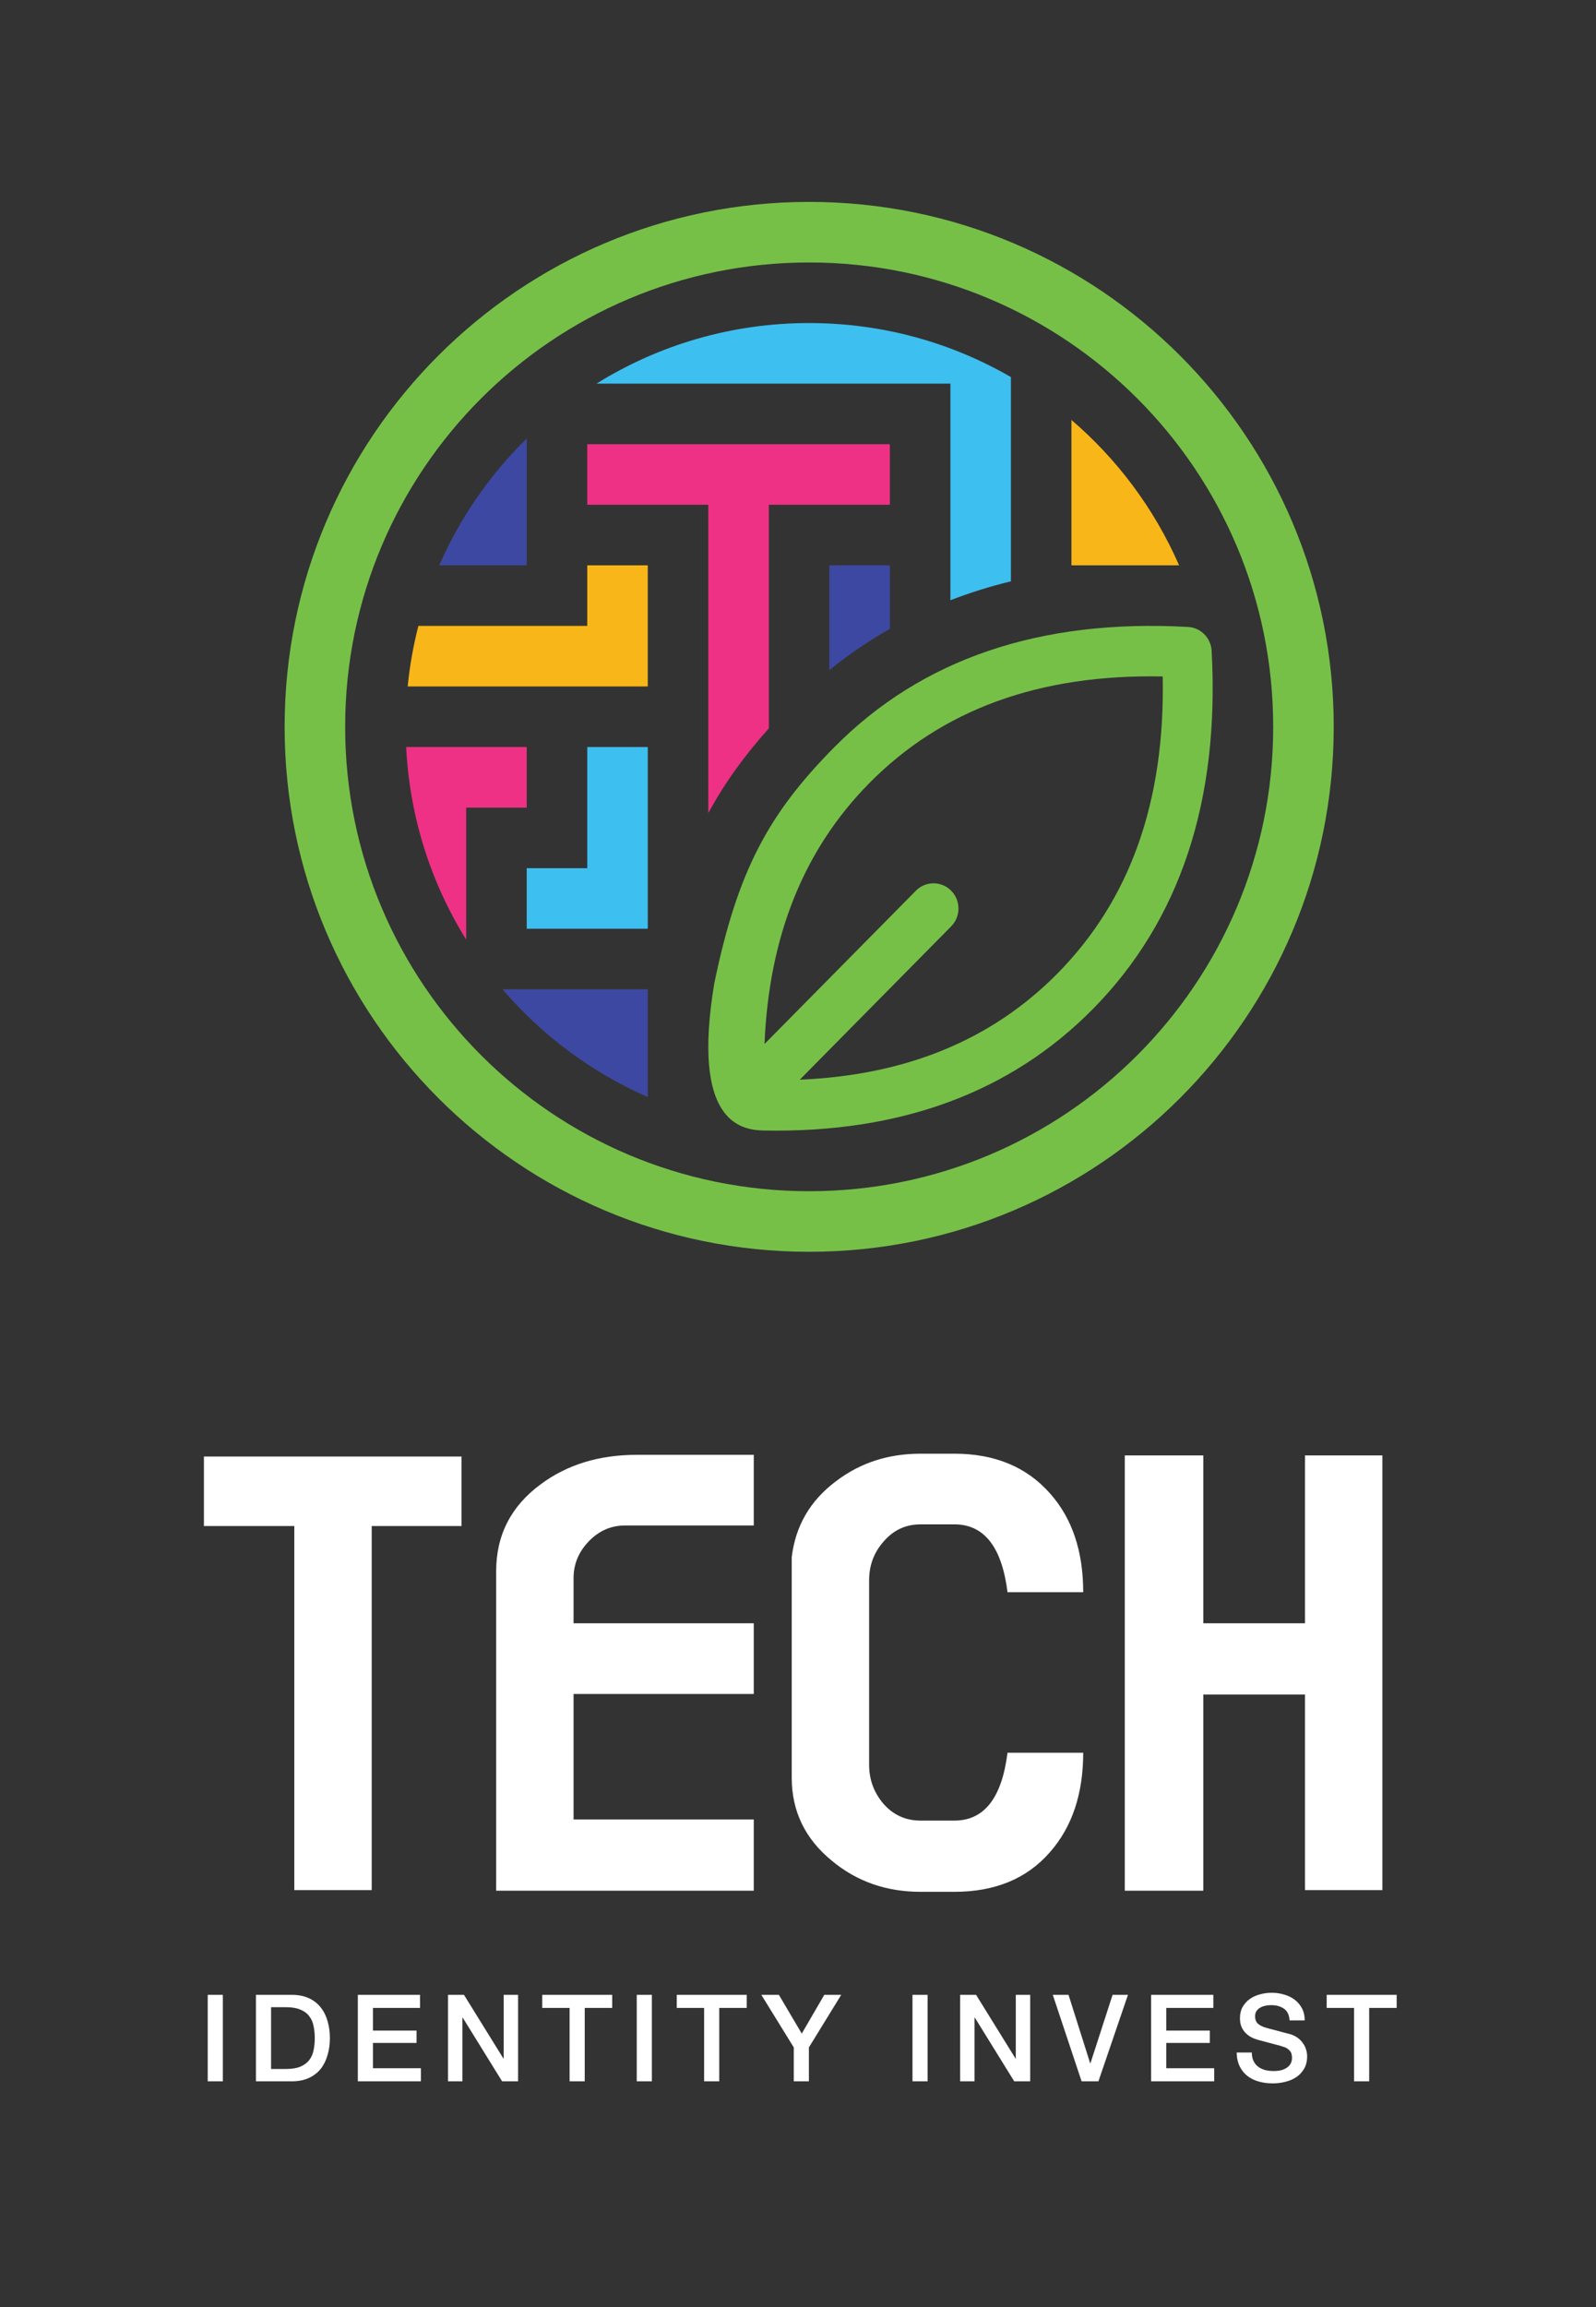
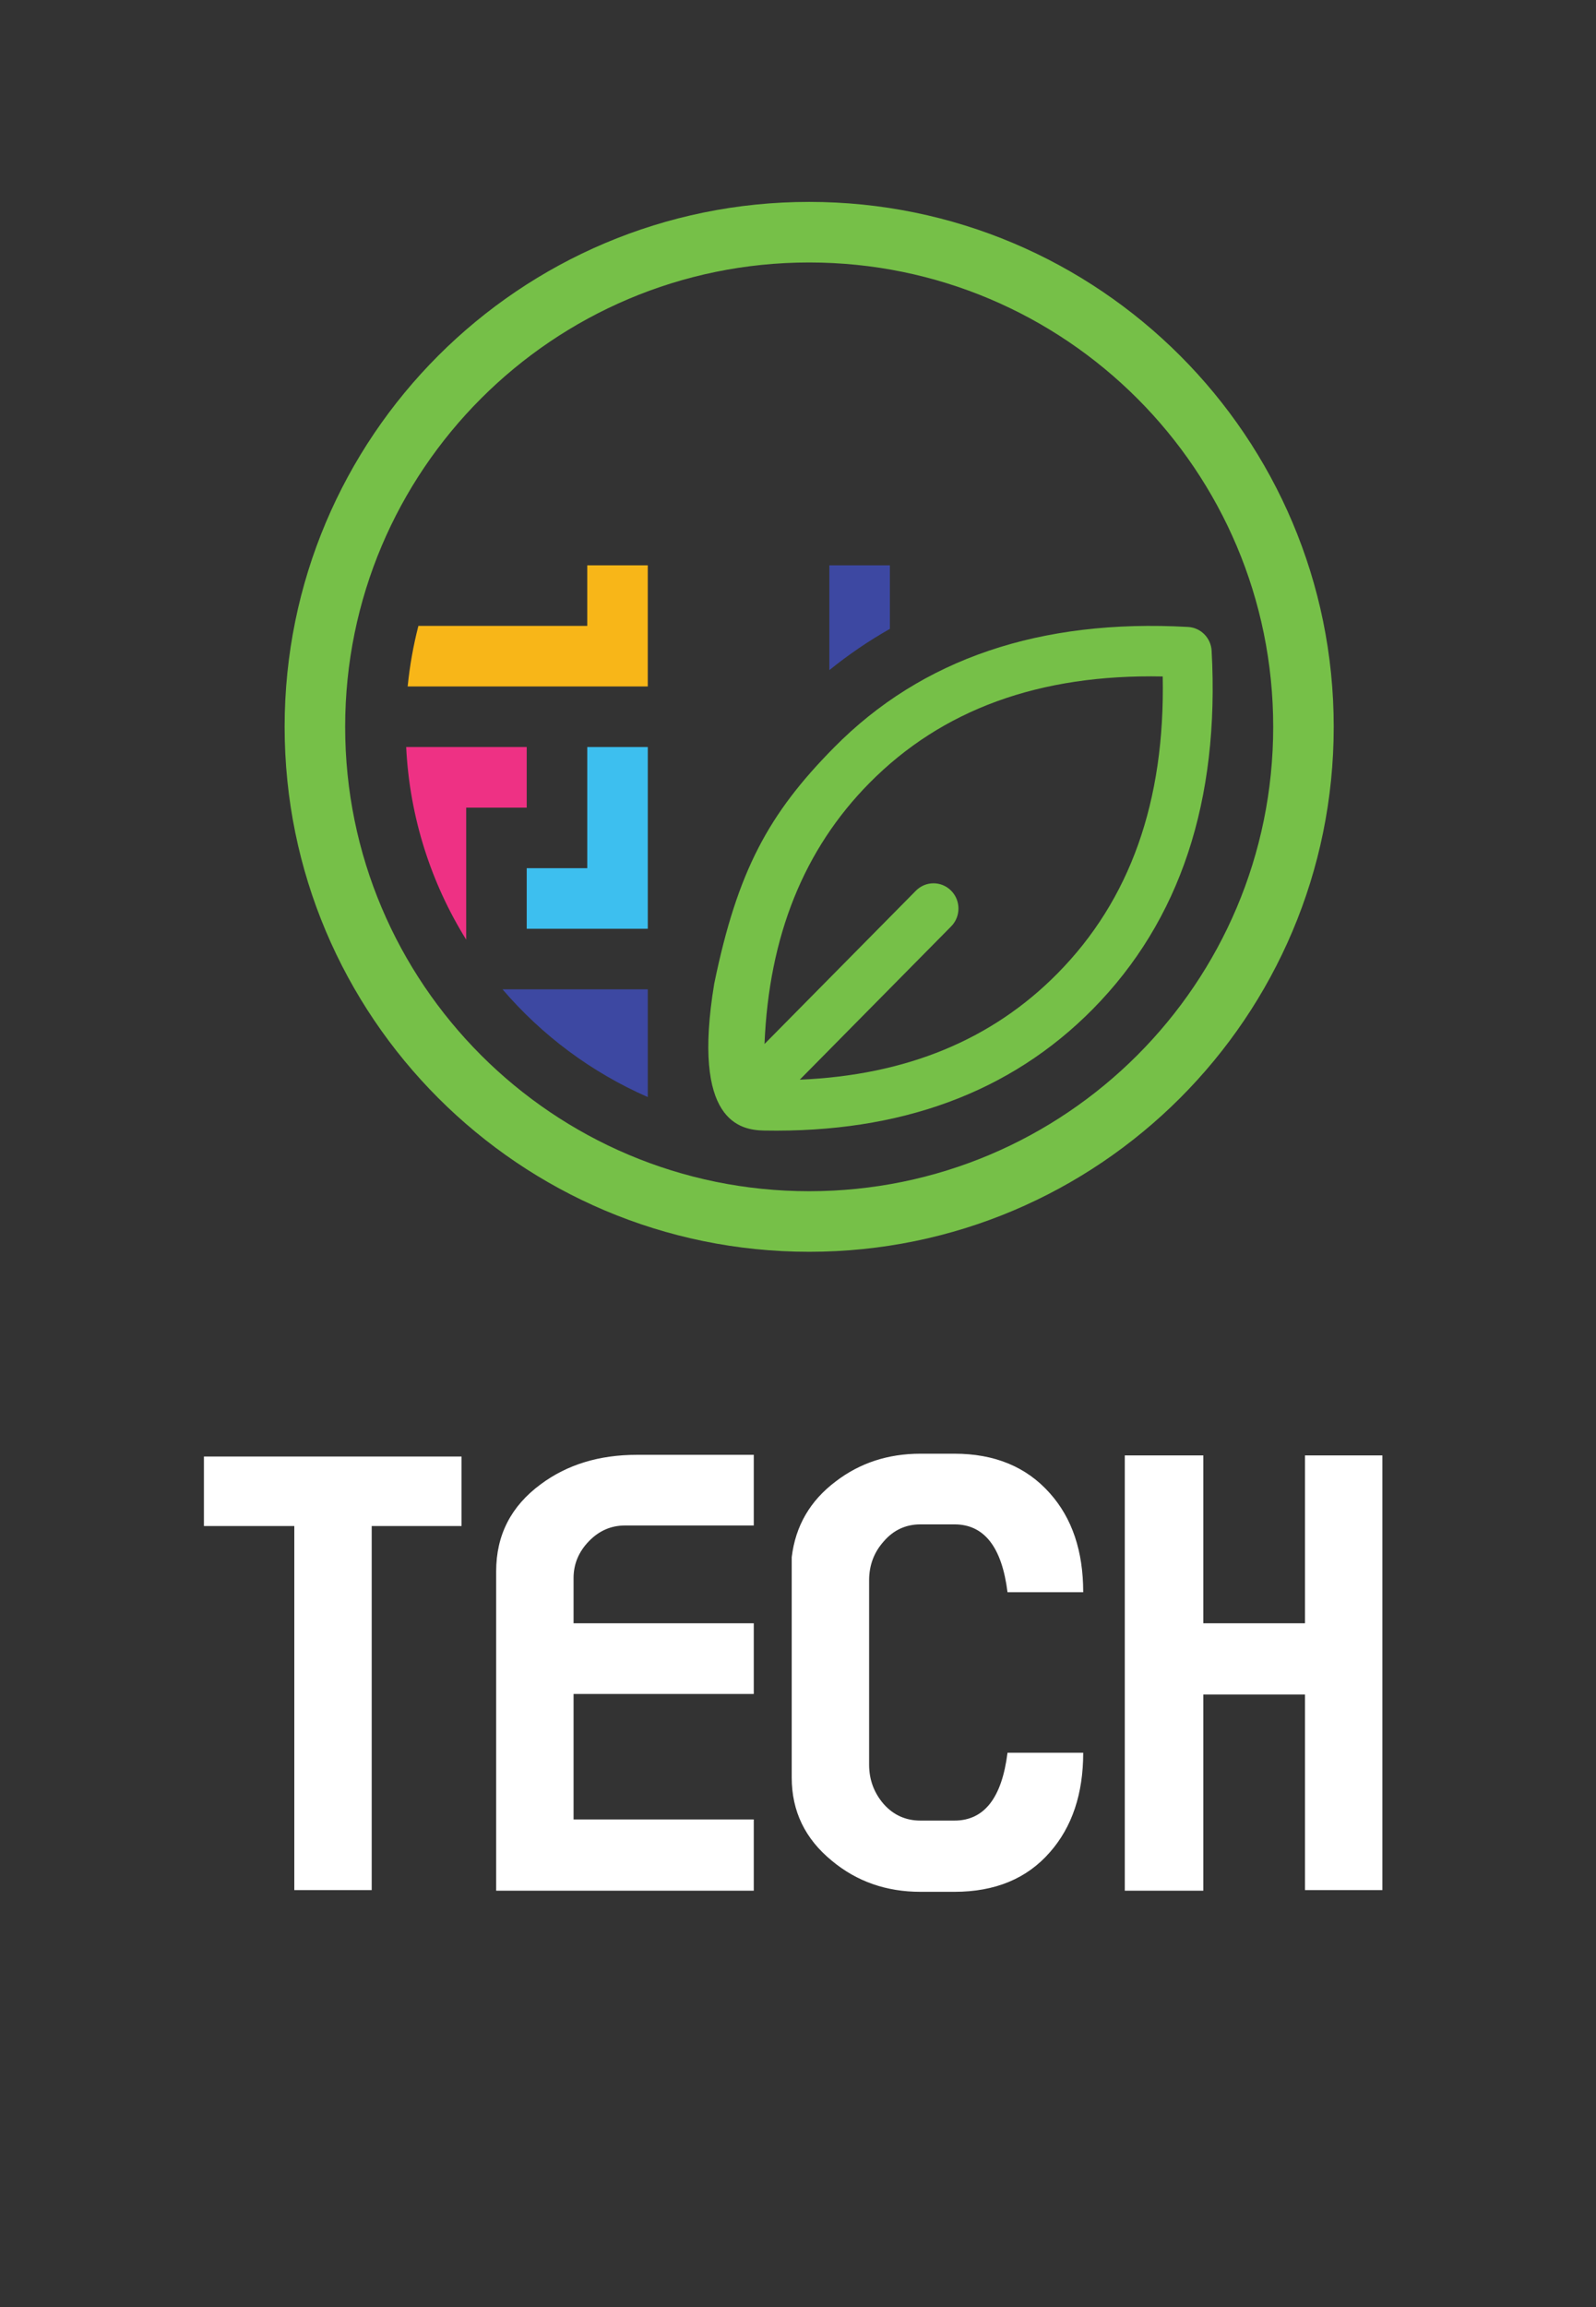
<svg xmlns="http://www.w3.org/2000/svg" width="225" height="325" viewBox="0 0 225 325" fill="none">
  <rect x="0" y="0" width="225" height="325" fill="#333333" stroke="none" />
  <path d="M57.472 96.703C57.761 93.789 58.27 90.939 58.983 88.171H82.789V79.638H91.321V96.703H57.472Z" fill="#F8B618" />
-   <path d="M166.226 79.638H151.05V59.162C154.214 61.871 157.077 64.921 159.583 68.256V68.261H159.587C162.217 71.762 164.452 75.576 166.226 79.638Z" fill="#F8B618" />
  <path fill-rule="evenodd" clip-rule="evenodd" d="M167.496 88.32C146.659 87.155 129.933 92.799 117.595 105.285C108.361 114.621 103.974 122.652 100.692 138.56C97.473 158.006 104.337 159.198 107.714 159.261C126.901 159.616 142.421 153.929 154.05 142.163C166.388 129.678 171.962 112.756 170.813 91.672C170.71 89.864 169.285 88.42 167.496 88.32ZM149.079 137.135C139.857 146.467 127.803 151.462 112.75 152.097L134.091 130.502C135.465 129.115 135.465 126.861 134.091 125.474C132.718 124.086 130.494 124.086 129.121 125.474L107.779 147.069C108.405 131.837 113.343 119.64 122.566 110.308C132.793 99.963 146.5 94.944 163.917 95.294C164.263 112.917 159.306 126.79 149.079 137.135Z" fill="#76C048" />
  <path fill-rule="evenodd" clip-rule="evenodd" d="M114.076 176.342C154.917 176.342 188.025 143.233 188.025 102.392C188.025 61.551 154.917 28.442 114.076 28.442C73.234 28.442 40.126 61.551 40.126 102.392C40.126 143.233 73.234 176.342 114.076 176.342ZM114.076 167.809C150.205 167.809 179.493 138.521 179.493 102.392C179.493 66.263 150.205 36.975 114.076 36.975C77.947 36.975 48.659 66.263 48.659 102.392C48.659 138.521 77.947 167.809 114.076 167.809Z" fill="#76C048" />
  <path d="M57.261 105.236C57.75 115.164 60.783 124.422 65.724 132.372V113.769H74.256V105.236H57.261Z" fill="#EE3184" />
-   <path fill-rule="evenodd" clip-rule="evenodd" d="M82.789 62.573H125.452V71.106H108.387V102.61C105.046 106.334 102.226 110.163 99.854 114.55V71.106H82.789V62.573Z" fill="#EE3184" />
-   <path d="M61.924 79.638C64.868 72.9 69.079 66.843 74.256 61.768V79.638H61.924Z" fill="#3D48A2" />
  <path d="M91.321 139.367V154.543C83.389 151.077 76.399 145.854 70.845 139.367H91.321Z" fill="#3D48A2" />
  <path fill-rule="evenodd" clip-rule="evenodd" d="M116.919 94.401C119.623 92.216 122.47 90.281 125.452 88.59V79.638H116.919V94.401Z" fill="#3D48A2" />
  <path d="M91.322 105.236H82.79V122.301H74.257V130.834H91.322V105.236Z" fill="#3DBFEF" />
-   <path fill-rule="evenodd" clip-rule="evenodd" d="M84.095 54.04C92.8 48.631 103.073 45.508 114.076 45.508C124.437 45.508 134.151 48.278 142.518 53.118V81.891C139.584 82.607 136.738 83.494 133.985 84.557V54.04H84.095Z" fill="#3DBFEF" />
-   <path fill-rule="evenodd" clip-rule="evenodd" d="M176.717 290.332C176.558 290.002 176.478 289.604 176.478 289.138H174.345C174.356 289.888 174.499 290.543 174.772 291.1C175.045 291.646 175.409 292.096 175.864 292.448C176.319 292.801 176.854 293.063 177.468 293.233C178.082 293.404 178.736 293.489 179.43 293.489C180.033 293.489 180.625 293.415 181.205 293.267C181.785 293.131 182.303 292.909 182.758 292.602C183.213 292.295 183.577 291.902 183.85 291.424C184.135 290.935 184.277 290.349 184.277 289.667C184.277 289.348 184.226 289.029 184.123 288.711C184.032 288.392 183.884 288.097 183.68 287.824C183.486 287.539 183.242 287.289 182.946 287.073C182.65 286.857 182.303 286.686 181.905 286.561C181.746 286.515 181.478 286.447 181.103 286.356C180.739 286.254 180.363 286.151 179.977 286.049C179.59 285.946 179.237 285.855 178.918 285.776C178.611 285.685 178.435 285.633 178.389 285.622C177.957 285.497 177.604 285.315 177.331 285.076C177.07 284.826 176.939 284.484 176.939 284.052C176.939 283.745 177.007 283.489 177.144 283.284C177.292 283.079 177.474 282.92 177.69 282.806C177.906 282.681 178.145 282.596 178.406 282.55C178.668 282.493 178.924 282.465 179.174 282.465C179.914 282.465 180.523 282.63 181 282.96C181.478 283.278 181.746 283.83 181.802 284.615H183.936C183.936 283.978 183.811 283.421 183.56 282.943C183.31 282.454 182.969 282.044 182.536 281.714C182.115 281.384 181.62 281.14 181.052 280.98C180.494 280.81 179.897 280.724 179.26 280.724C178.714 280.724 178.173 280.798 177.639 280.946C177.104 281.083 176.626 281.299 176.205 281.595C175.784 281.89 175.443 282.266 175.181 282.721C174.931 283.165 174.806 283.694 174.806 284.308C174.806 284.627 174.846 284.939 174.925 285.247C175.016 285.554 175.164 285.844 175.369 286.117C175.574 286.39 175.847 286.64 176.188 286.868C176.541 287.084 176.979 287.26 177.502 287.397C178.344 287.624 179.049 287.812 179.618 287.96C180.198 288.097 180.705 288.244 181.137 288.404C181.387 288.495 181.615 288.654 181.82 288.882C182.036 289.098 182.144 289.439 182.144 289.906C182.144 290.133 182.098 290.361 182.007 290.588C181.916 290.804 181.768 290.998 181.564 291.168C181.359 291.339 181.091 291.481 180.761 291.595C180.432 291.697 180.033 291.749 179.567 291.749C179.135 291.749 178.731 291.703 178.355 291.612C177.991 291.51 177.667 291.356 177.383 291.151C177.098 290.935 176.876 290.662 176.717 290.332ZM196.897 281.015H187.033V282.858H190.89V293.199H193.023V282.858H196.897V281.015ZM162.282 281.015H171.054V282.858H164.415V286.049H170.559V287.79H164.415V291.356H171.173V293.199H162.282V281.015ZM150.638 281.015H148.419L152.481 293.199H154.853L159.017 281.015H156.849L153.727 290.657H153.692L150.638 281.015ZM135.354 281.015H137.606L143.169 289.991H143.204V281.015H145.234V293.199H142.982L137.436 284.24H137.384V293.199H135.354V281.015ZM130.773 281.015H128.64V293.199H130.773V281.015ZM111.904 288.421L107.331 281.015H109.805L113.031 286.476L116.205 281.015H118.594L114.037 288.421V293.199H111.904V288.421ZM105.27 281.015H95.407V282.858H99.263V293.199H101.397V282.858H105.27V281.015ZM89.768 281.015H91.901V293.199H89.768V281.015ZM86.308 281.015H76.444V282.858H80.301V293.199H82.434V282.858H86.308V281.015ZM63.157 281.015H65.409L70.972 289.991H71.007V281.015H73.037V293.199H70.785L65.239 284.24H65.187V293.199H63.157V281.015ZM59.218 281.015H50.446V293.199H59.337V291.356H52.58V287.79H58.723V286.049H52.58V282.858H59.218V281.015ZM36.081 281.015H41.132C42.065 281.015 42.873 281.174 43.556 281.492C44.238 281.811 44.796 282.249 45.228 282.806C45.66 283.353 45.979 283.995 46.184 284.735C46.4 285.474 46.508 286.265 46.508 287.107C46.508 287.949 46.4 288.74 46.184 289.479C45.979 290.219 45.66 290.867 45.228 291.424C44.796 291.971 44.238 292.403 43.556 292.721C42.873 293.04 42.065 293.199 41.132 293.199H36.081V281.015ZM38.214 291.459H40.313C41.144 291.459 41.821 291.351 42.344 291.134C42.879 290.907 43.294 290.6 43.59 290.213C43.897 289.815 44.102 289.354 44.204 288.831C44.318 288.296 44.375 287.721 44.375 287.107C44.375 286.493 44.318 285.924 44.204 285.4C44.102 284.866 43.897 284.405 43.59 284.018C43.294 283.62 42.879 283.313 42.344 283.097C41.821 282.869 41.144 282.755 40.313 282.755H38.214V291.459ZM31.417 281.015H29.284V293.199H31.417V281.015Z" fill="white" />
  <path fill-rule="evenodd" clip-rule="evenodd" d="M148.009 260.929C151.142 257.372 152.708 252.699 152.708 246.912H142.036C141.24 253.283 138.745 256.469 134.55 256.469H129.772C127.702 256.469 125.976 255.699 124.596 254.159C123.215 252.567 122.525 250.708 122.525 248.585V222.623C122.525 220.499 123.215 218.667 124.596 217.128C125.976 215.535 127.702 214.739 129.772 214.739H134.55C138.745 214.739 141.24 217.924 142.036 224.295H152.708C152.708 218.508 151.142 213.863 148.009 210.358C144.718 206.642 140.231 204.784 134.55 204.784H129.772C125.206 204.784 121.224 206.085 117.826 208.686C114.216 211.394 112.146 214.951 111.615 219.358V250.416C111.615 255.142 113.499 259.044 117.269 262.123C120.773 265.043 124.941 266.503 129.772 266.503H134.55C140.284 266.503 144.771 264.645 148.009 260.929ZM183.974 266.264H194.884V205.023H183.974V228.675H169.639V205.023H158.569V266.344H169.639V238.71H183.974V266.264ZM106.264 266.344H69.948V221.348C69.948 216.251 72.046 212.163 76.24 209.084C79.956 206.323 84.469 204.943 89.778 204.943H106.264V214.898H88.106C86.142 214.898 84.443 215.641 83.009 217.127C81.576 218.614 80.859 220.34 80.859 222.304V228.675H106.264V238.63H80.859V256.309H106.264V266.344ZM52.402 214.977H65.064V205.182H28.749V214.977H41.491V266.264H52.402V214.977Z" fill="white" />
</svg>